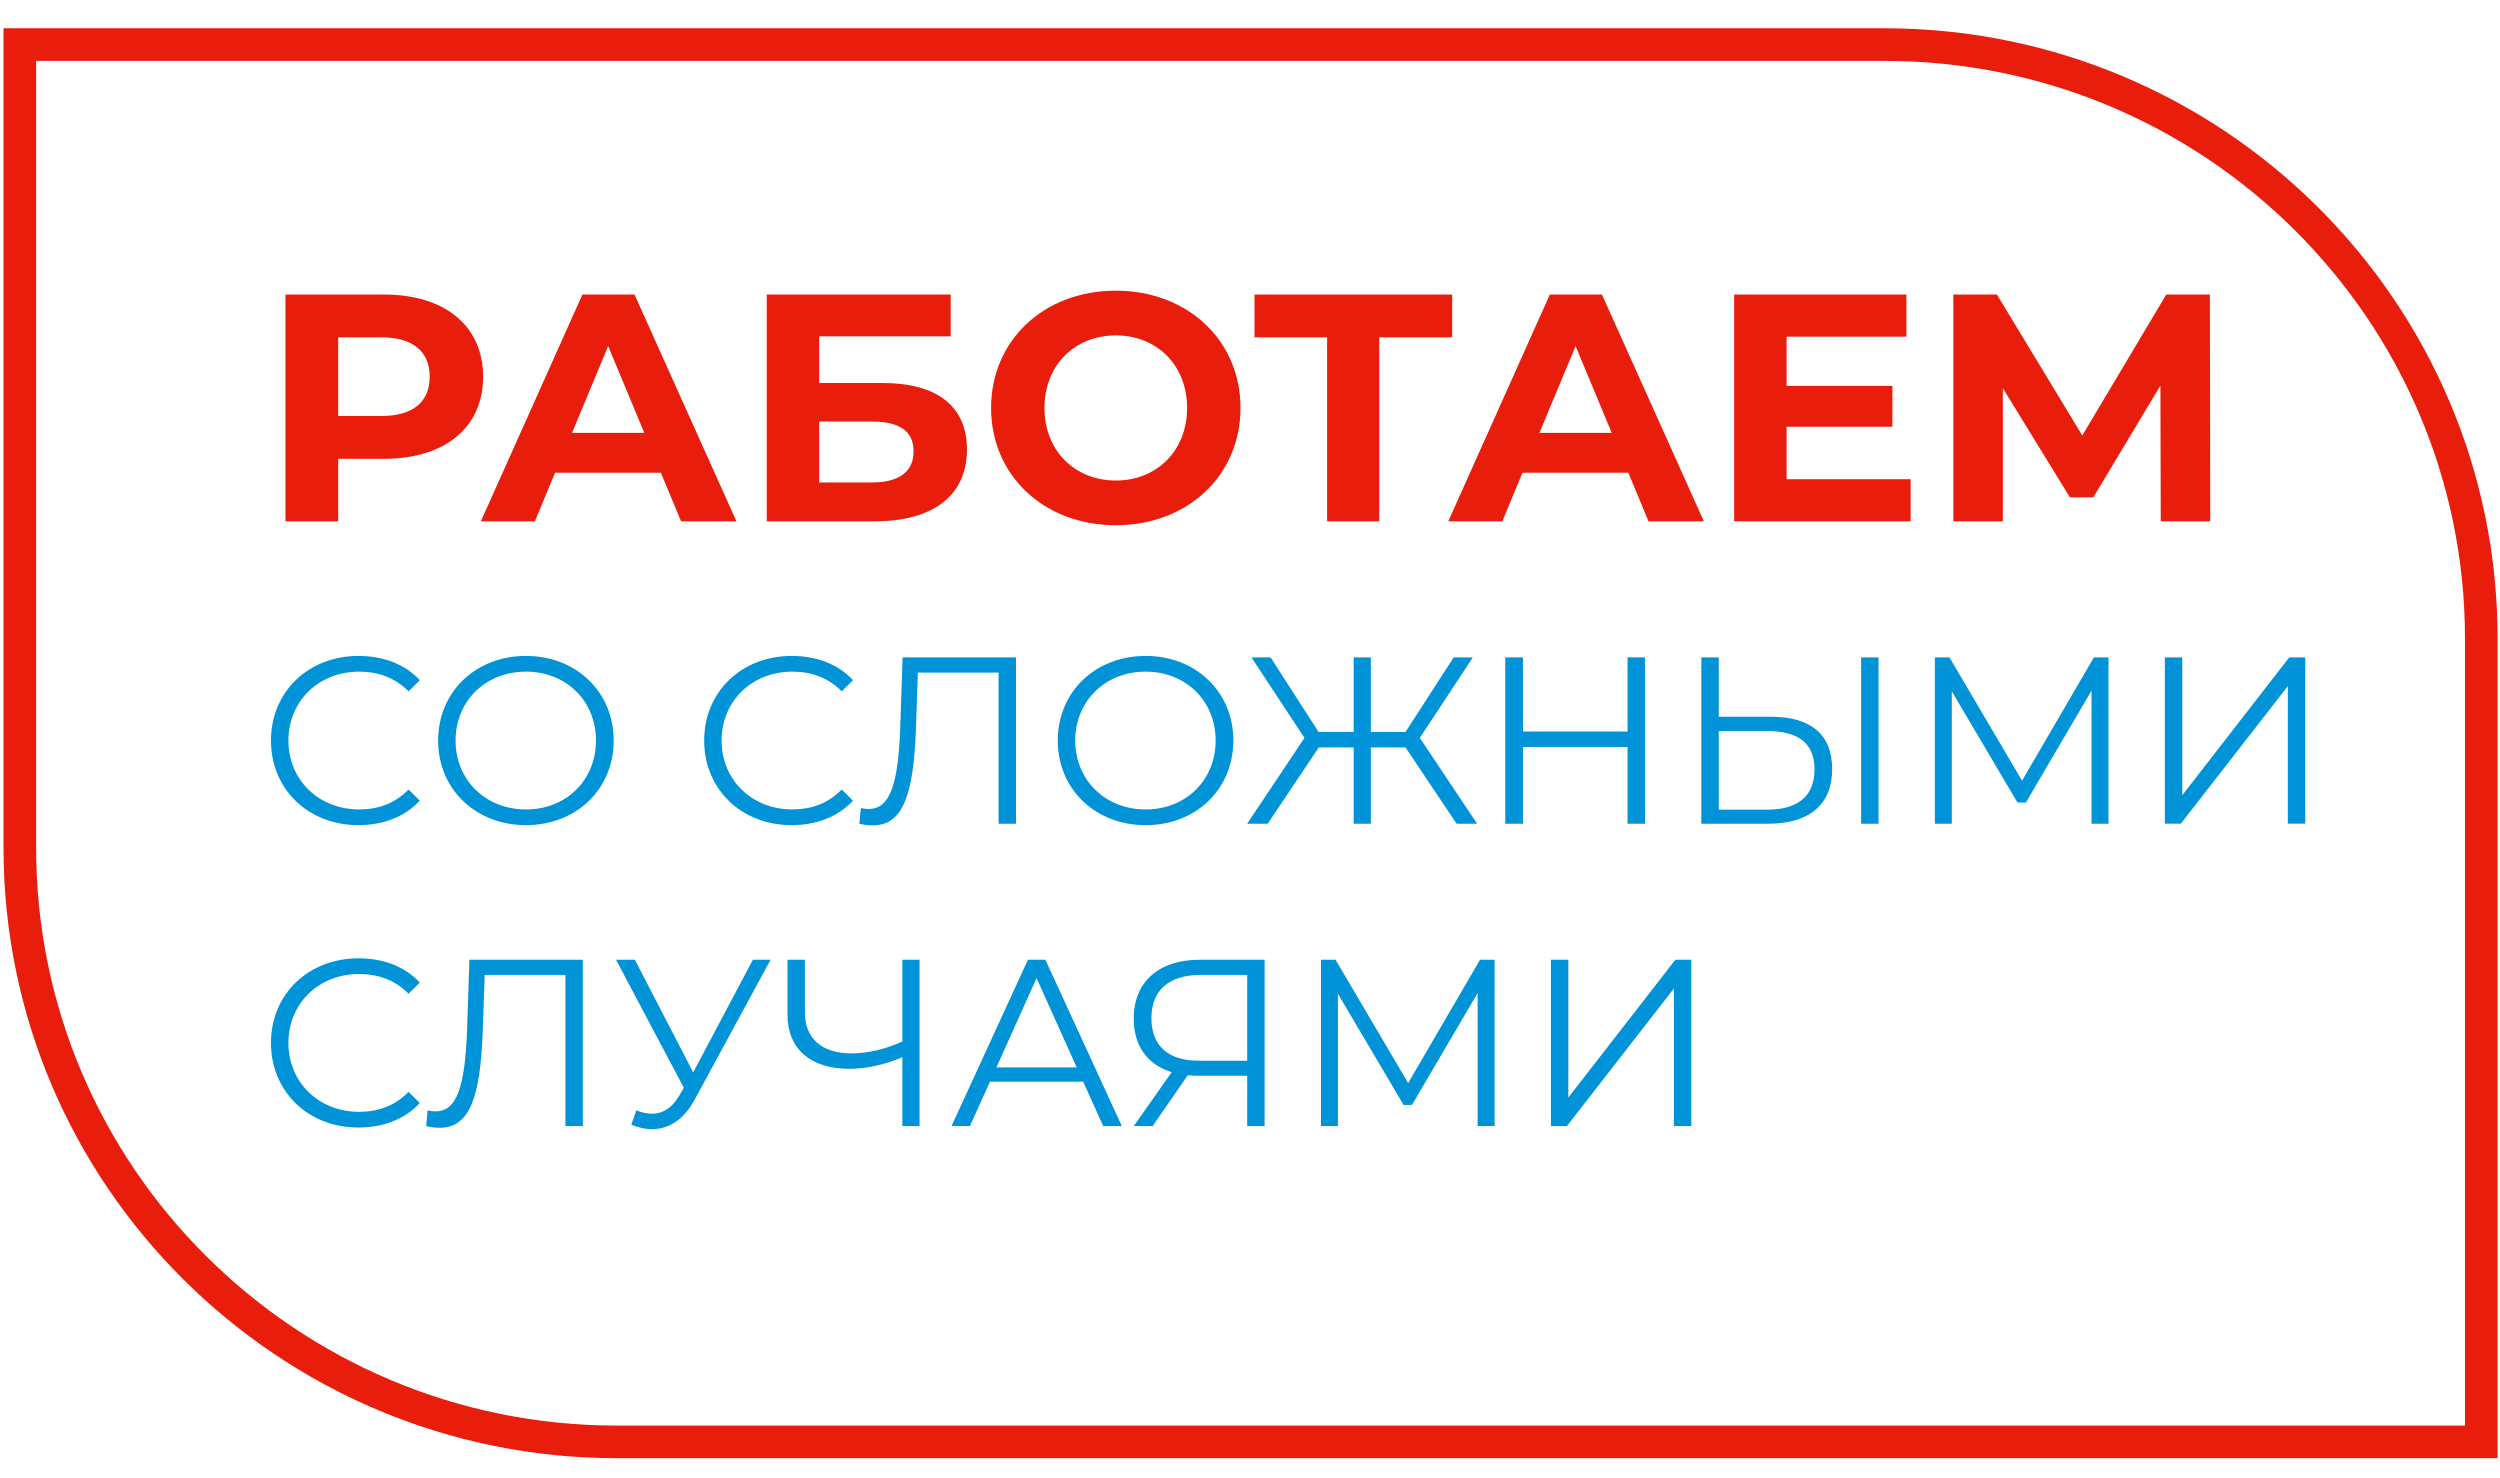
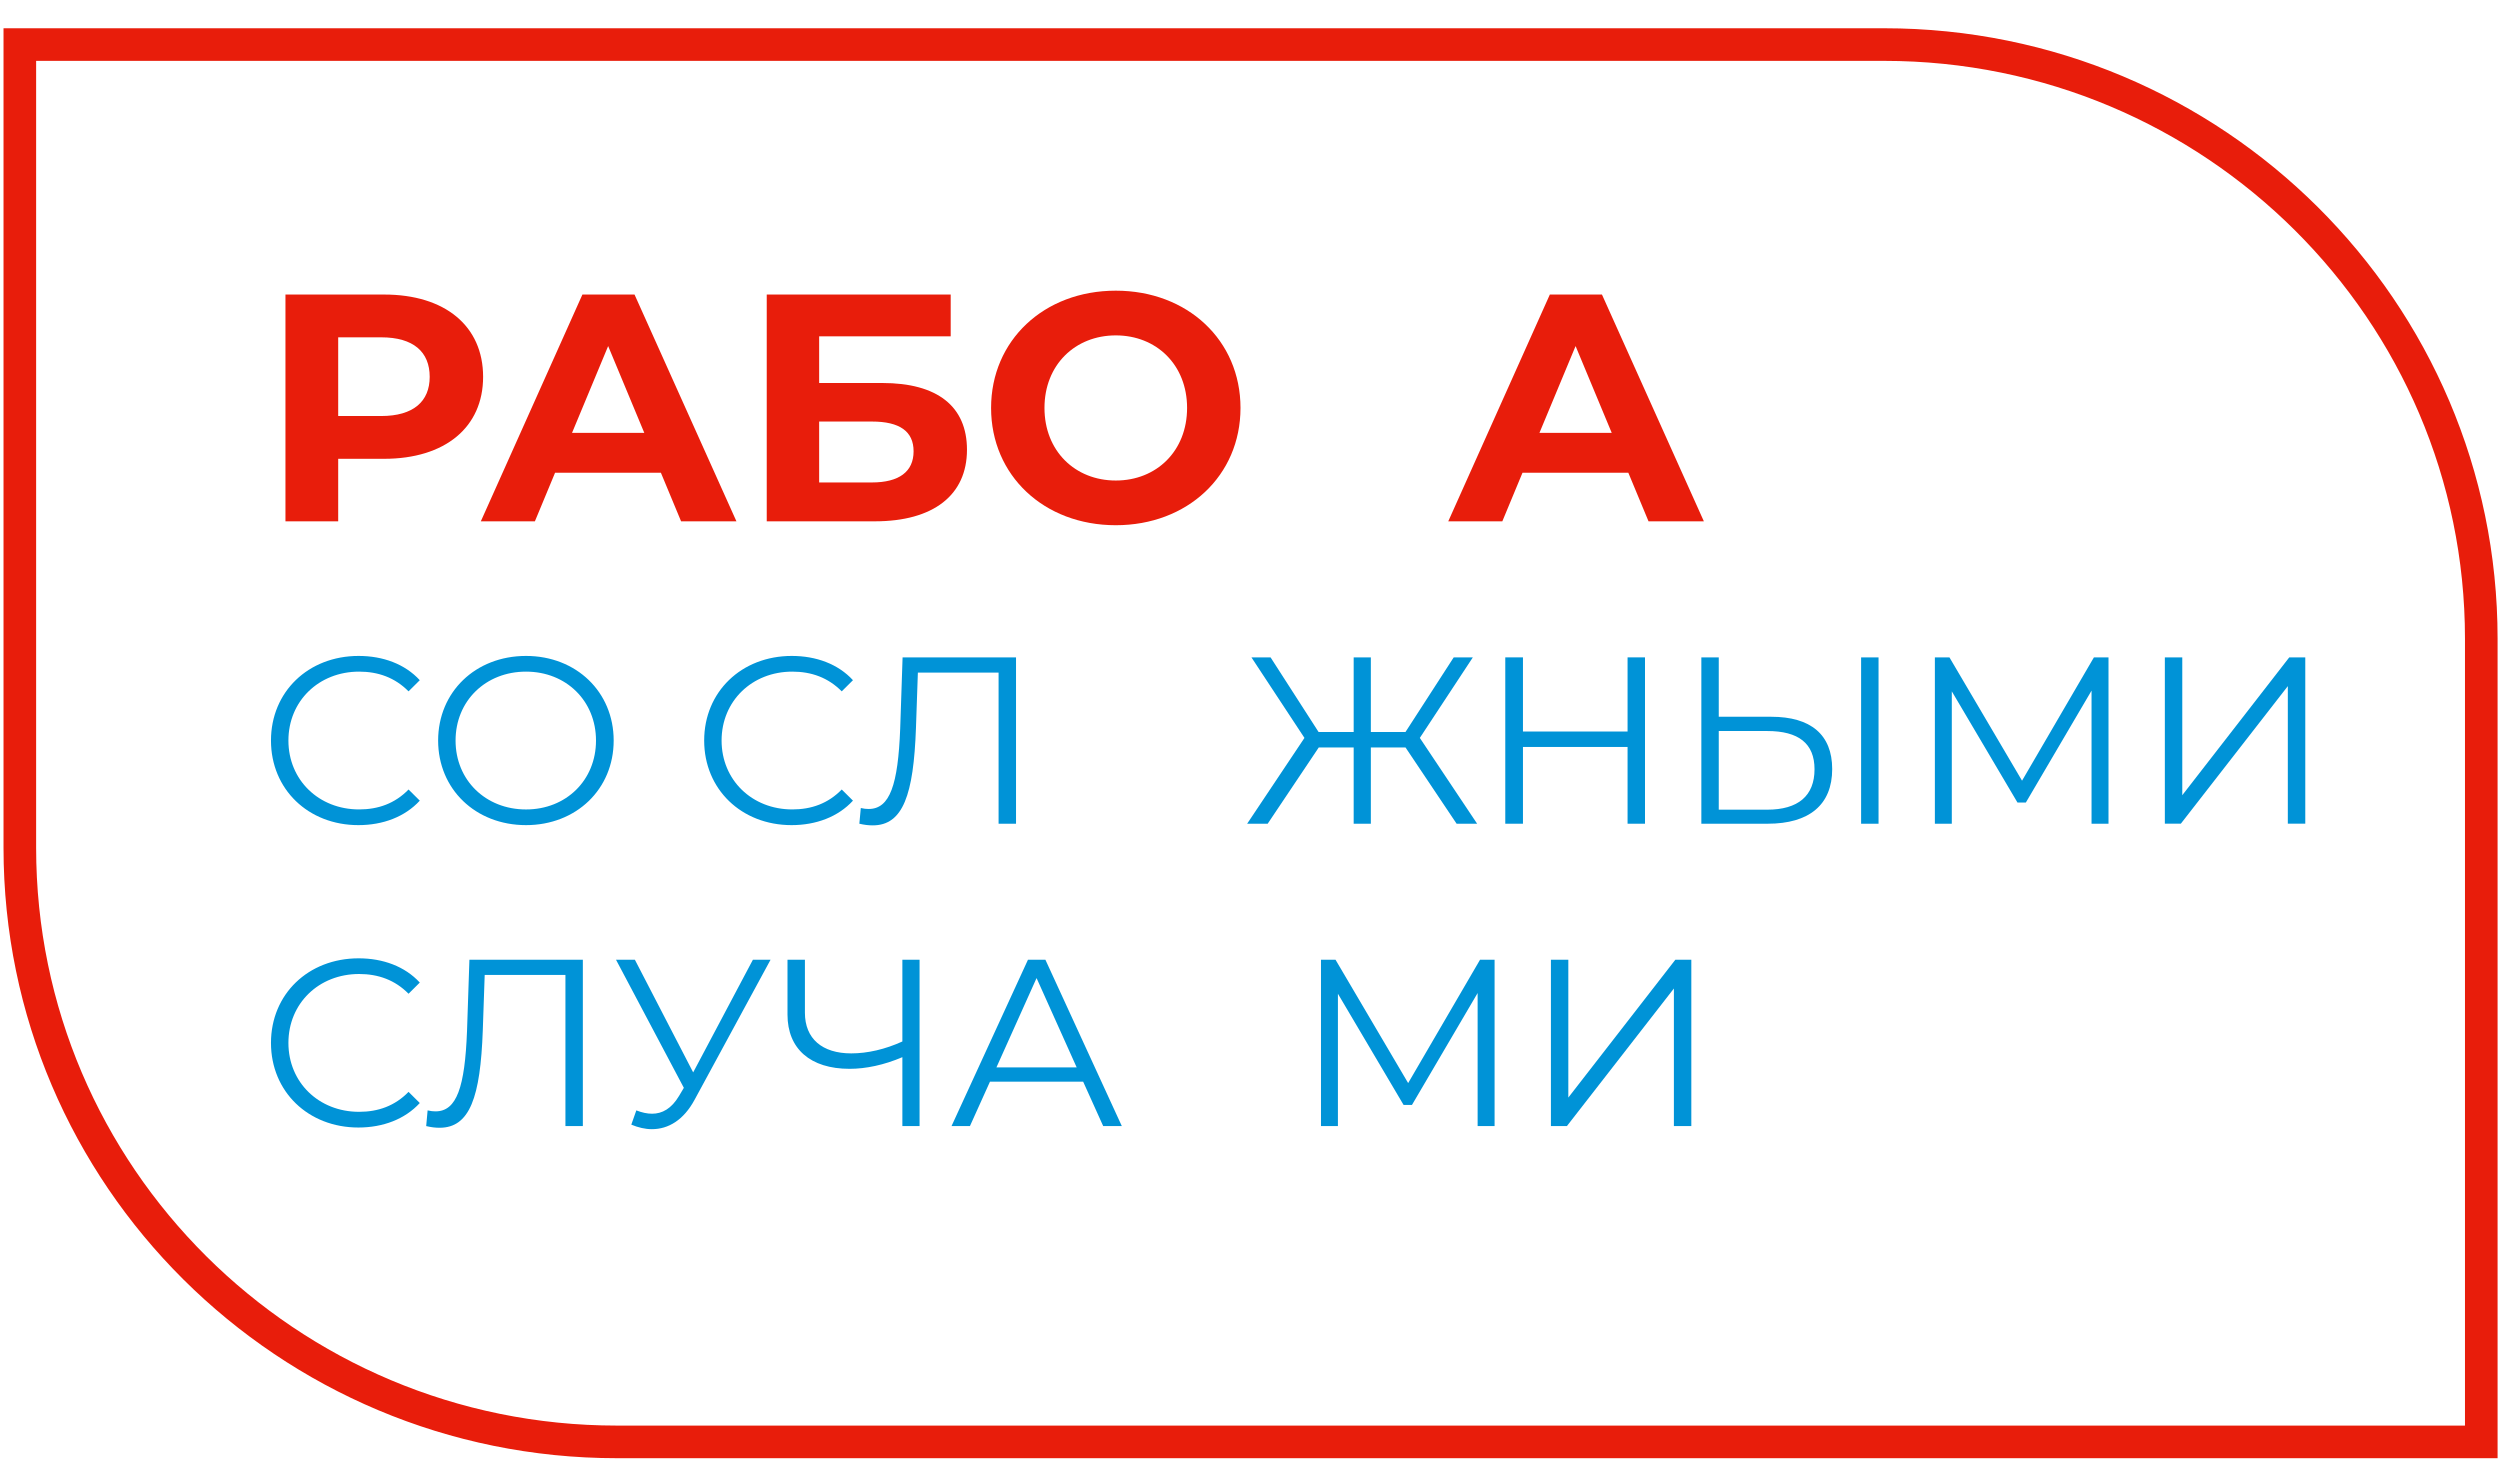
<svg xmlns="http://www.w3.org/2000/svg" width="115" height="68" viewBox="0 0 115 68" fill="none">
  <g clip-path="url(#clip0_88_18)">
    <path d="M114.139 66.327L28.378 66.327C13.219 66.327 0.912 54.082 0.912 39L0.912 2.05L86.672 2.05C101.831 2.05 114.139 14.295 114.139 29.377V66.327Z" stroke="#E81D0B" stroke-width="1.5" stroke-miterlimit="10" />
    <path d="M22.223 17.335C22.223 19.66 20.47 21.105 17.669 21.105H15.557V23.981H13.131V13.549H17.669C20.47 13.549 22.223 14.995 22.223 17.335ZM19.766 17.335C19.766 16.187 19.017 15.517 17.535 15.517H15.557V19.137H17.535C19.017 19.137 19.766 18.467 19.766 17.335Z" fill="#E81D0B" />
    <path d="M30.401 21.746H25.533L24.605 23.981H22.118L26.791 13.549H29.188L33.876 23.981H31.33L30.401 21.746ZM29.638 19.913L27.975 15.919L26.313 19.913H29.638Z" fill="#E81D0B" />
    <path d="M35.27 13.549H43.732V15.472H37.681V17.618H40.587C43.118 17.618 44.481 18.691 44.481 20.688C44.481 22.774 42.938 23.981 40.242 23.981H35.27V13.549ZM40.108 22.193C41.351 22.193 42.025 21.701 42.025 20.762C42.025 19.838 41.381 19.391 40.108 19.391H37.681V22.193H40.108Z" fill="#E81D0B" />
    <path d="M45.59 18.765C45.59 15.665 48.016 13.371 51.327 13.371C54.622 13.371 57.063 15.651 57.063 18.765C57.063 21.88 54.622 24.16 51.327 24.16C48.016 24.16 45.59 21.865 45.59 18.765ZM54.606 18.765C54.606 16.783 53.198 15.428 51.327 15.428C49.455 15.428 48.046 16.783 48.046 18.765C48.046 20.747 49.455 22.104 51.327 22.104C53.198 22.104 54.606 20.747 54.606 18.765Z" fill="#E81D0B" />
-     <path d="M66.799 15.517H63.444V23.981H61.047V15.517H57.707V13.549H66.799V15.517Z" fill="#E81D0B" />
    <path d="M74.903 21.746H70.035L69.107 23.981H66.62L71.293 13.549H73.69L78.378 23.981H75.832L74.903 21.746ZM74.14 19.913L72.477 15.919L70.814 19.913H74.14Z" fill="#E81D0B" />
-     <path d="M87.89 22.044V23.981H79.772V13.549H87.695V15.487H82.183V17.752H87.051V19.63H82.183V22.044H87.89Z" fill="#E81D0B" />
-     <path d="M99.394 23.981L99.379 17.736L96.294 22.878H95.215L92.13 17.856V23.981H89.853V13.549H91.859L95.784 20.032L99.648 13.549H101.655L101.671 23.981L99.394 23.981Z" fill="#E81D0B" />
    <path d="M12.465 34.065C12.465 31.825 14.179 30.173 16.497 30.173C17.618 30.173 18.628 30.546 19.31 31.289L18.793 31.802C18.167 31.169 17.397 30.895 16.519 30.895C14.662 30.895 13.267 32.251 13.267 34.065C13.267 35.879 14.662 37.234 16.519 37.234C17.397 37.234 18.167 36.961 18.793 36.317L19.31 36.83C18.628 37.573 17.618 37.956 16.486 37.956C14.179 37.956 12.465 36.305 12.465 34.065Z" fill="#0093D7" />
    <path d="M20.154 34.065C20.154 31.835 21.868 30.173 24.197 30.173C26.504 30.173 28.229 31.825 28.229 34.065C28.229 36.305 26.504 37.956 24.197 37.956C21.868 37.956 20.154 36.294 20.154 34.065ZM27.416 34.065C27.416 32.24 26.043 30.895 24.197 30.895C22.341 30.895 20.956 32.24 20.956 34.065C20.956 35.89 22.341 37.235 24.197 37.235C26.043 37.235 27.416 35.89 27.416 34.065Z" fill="#0093D7" />
    <path d="M32.392 34.065C32.392 31.825 34.105 30.173 36.423 30.173C37.544 30.173 38.555 30.546 39.236 31.289L38.72 31.802C38.093 31.169 37.324 30.895 36.446 30.895C34.589 30.895 33.193 32.251 33.193 34.065C33.193 35.879 34.589 37.234 36.446 37.234C37.324 37.234 38.094 36.961 38.72 36.317L39.236 36.83C38.555 37.573 37.544 37.956 36.412 37.956C34.105 37.956 32.392 36.305 32.392 34.065Z" fill="#0093D7" />
    <path d="M46.737 30.239V37.891H45.935V30.939H42.222L42.134 33.496C42.024 36.557 41.541 37.967 40.146 37.967C39.948 37.967 39.761 37.945 39.53 37.891L39.597 37.169C39.739 37.202 39.838 37.213 39.959 37.213C40.937 37.213 41.31 36.097 41.409 33.519L41.519 30.239L46.737 30.239Z" fill="#0093D7" />
-     <path d="M48.658 34.065C48.658 31.835 50.373 30.173 52.701 30.173C55.009 30.173 56.734 31.825 56.734 34.065C56.734 36.305 55.009 37.957 52.701 37.957C50.373 37.957 48.658 36.294 48.658 34.065ZM55.92 34.065C55.92 32.24 54.547 30.895 52.701 30.895C50.844 30.895 49.461 32.24 49.461 34.065C49.461 35.89 50.844 37.235 52.701 37.235C54.547 37.235 55.92 35.89 55.92 34.065Z" fill="#0093D7" />
    <path d="M64.653 34.382H63.059V37.891H62.269V34.382H60.664L58.313 37.891H57.369L60.005 33.944L57.566 30.239H58.446L60.654 33.671H62.269V30.239H63.059V33.671H64.653L66.871 30.239H67.751L65.312 33.944L67.948 37.891H67.004L64.653 34.382Z" fill="#0093D7" />
    <path d="M75.67 30.239V37.891H74.868V34.36H70.056V37.891H69.243V30.239H70.056V33.65H74.868V30.239H75.67Z" fill="#0093D7" />
    <path d="M84.281 35.377C84.281 37.027 83.216 37.891 81.315 37.891H78.262V30.239H79.063V32.971H81.48C83.293 32.971 84.281 33.791 84.281 35.377ZM83.468 35.387C83.468 34.196 82.733 33.627 81.293 33.627H79.063V37.245H81.293C82.71 37.245 83.468 36.612 83.468 35.387ZM85.611 30.239H86.413V37.891H85.611V30.239Z" fill="#0093D7" />
    <path d="M96.991 30.239V37.891H96.211V31.769L93.189 36.917H92.804L89.783 31.802V37.891H89.004V30.239H89.674L93.014 35.912L96.32 30.239H96.991Z" fill="#0093D7" />
    <path d="M99.583 30.239H100.385V36.579L105.306 30.239H106.043V37.89H105.24V31.562L100.318 37.89H99.583V30.239Z" fill="#0093D7" />
    <path d="M12.465 47.974C12.465 45.734 14.179 44.083 16.497 44.083C17.618 44.083 18.628 44.455 19.31 45.198L18.793 45.712C18.167 45.078 17.397 44.804 16.519 44.804C14.662 44.804 13.267 46.16 13.267 47.974C13.267 49.788 14.662 51.144 16.519 51.144C17.397 51.144 18.167 50.87 18.793 50.226L19.31 50.739C18.628 51.482 17.618 51.866 16.486 51.866C14.179 51.866 12.465 50.215 12.465 47.974Z" fill="#0093D7" />
    <path d="M26.811 44.149V51.8H26.01V44.848H22.296L22.208 47.406C22.098 50.467 21.614 51.877 20.22 51.877C20.022 51.877 19.835 51.854 19.605 51.8L19.67 51.078C19.813 51.111 19.912 51.123 20.033 51.123C21.011 51.123 21.384 50.007 21.483 47.428L21.593 44.148L26.811 44.149Z" fill="#0093D7" />
    <path d="M35.445 44.149L31.952 50.587C31.446 51.526 30.743 51.942 29.985 51.942C29.678 51.942 29.359 51.866 29.04 51.734L29.271 51.078C29.524 51.177 29.765 51.231 29.996 51.231C30.458 51.231 30.886 51.002 31.237 50.411L31.457 50.04L28.337 44.149H29.205L31.886 49.33L34.633 44.149H35.445Z" fill="#0093D7" />
    <path d="M42.3 44.149V51.8H41.509V48.63C40.663 48.991 39.828 49.166 39.081 49.166C37.279 49.166 36.225 48.248 36.225 46.673V44.149H37.026V46.586C37.026 47.778 37.817 48.456 39.158 48.456C39.905 48.456 40.718 48.269 41.509 47.908V44.149H42.3Z" fill="#0093D7" />
    <path d="M49.825 49.756H45.539L44.617 51.8H43.77L47.286 44.149H48.089L51.604 51.8H50.747L49.825 49.756ZM49.527 49.1L47.682 44.991L45.836 49.1H49.527Z" fill="#0093D7" />
-     <path d="M58.172 44.149V51.8H57.371V49.483H55.074C54.921 49.483 54.778 49.471 54.635 49.461L53.02 51.8H52.152L53.899 49.319C52.778 48.979 52.152 48.105 52.152 46.859C52.152 45.122 53.35 44.149 55.184 44.149H58.172ZM55.14 48.794H57.371V44.848H55.217C53.789 44.848 52.965 45.537 52.965 46.837C52.965 48.084 53.712 48.794 55.14 48.794Z" fill="#0093D7" />
    <path d="M68.751 44.149V51.8H67.971V45.679L64.95 50.827H64.565L61.544 45.712V51.8H60.765V44.149H61.435L64.775 49.822L68.081 44.149H68.751Z" fill="#0093D7" />
    <path d="M71.342 44.149H72.143V50.488L77.065 44.149H77.801V51.8H76.999V45.471L72.077 51.8H71.342V44.149Z" fill="#0093D7" />
  </g>
  <defs>
    <clipPath id="clip0_88_18">
      <rect width="115" height="67" fill="white" transform="translate(0 0.696)" />
    </clipPath>
  </defs>
</svg>